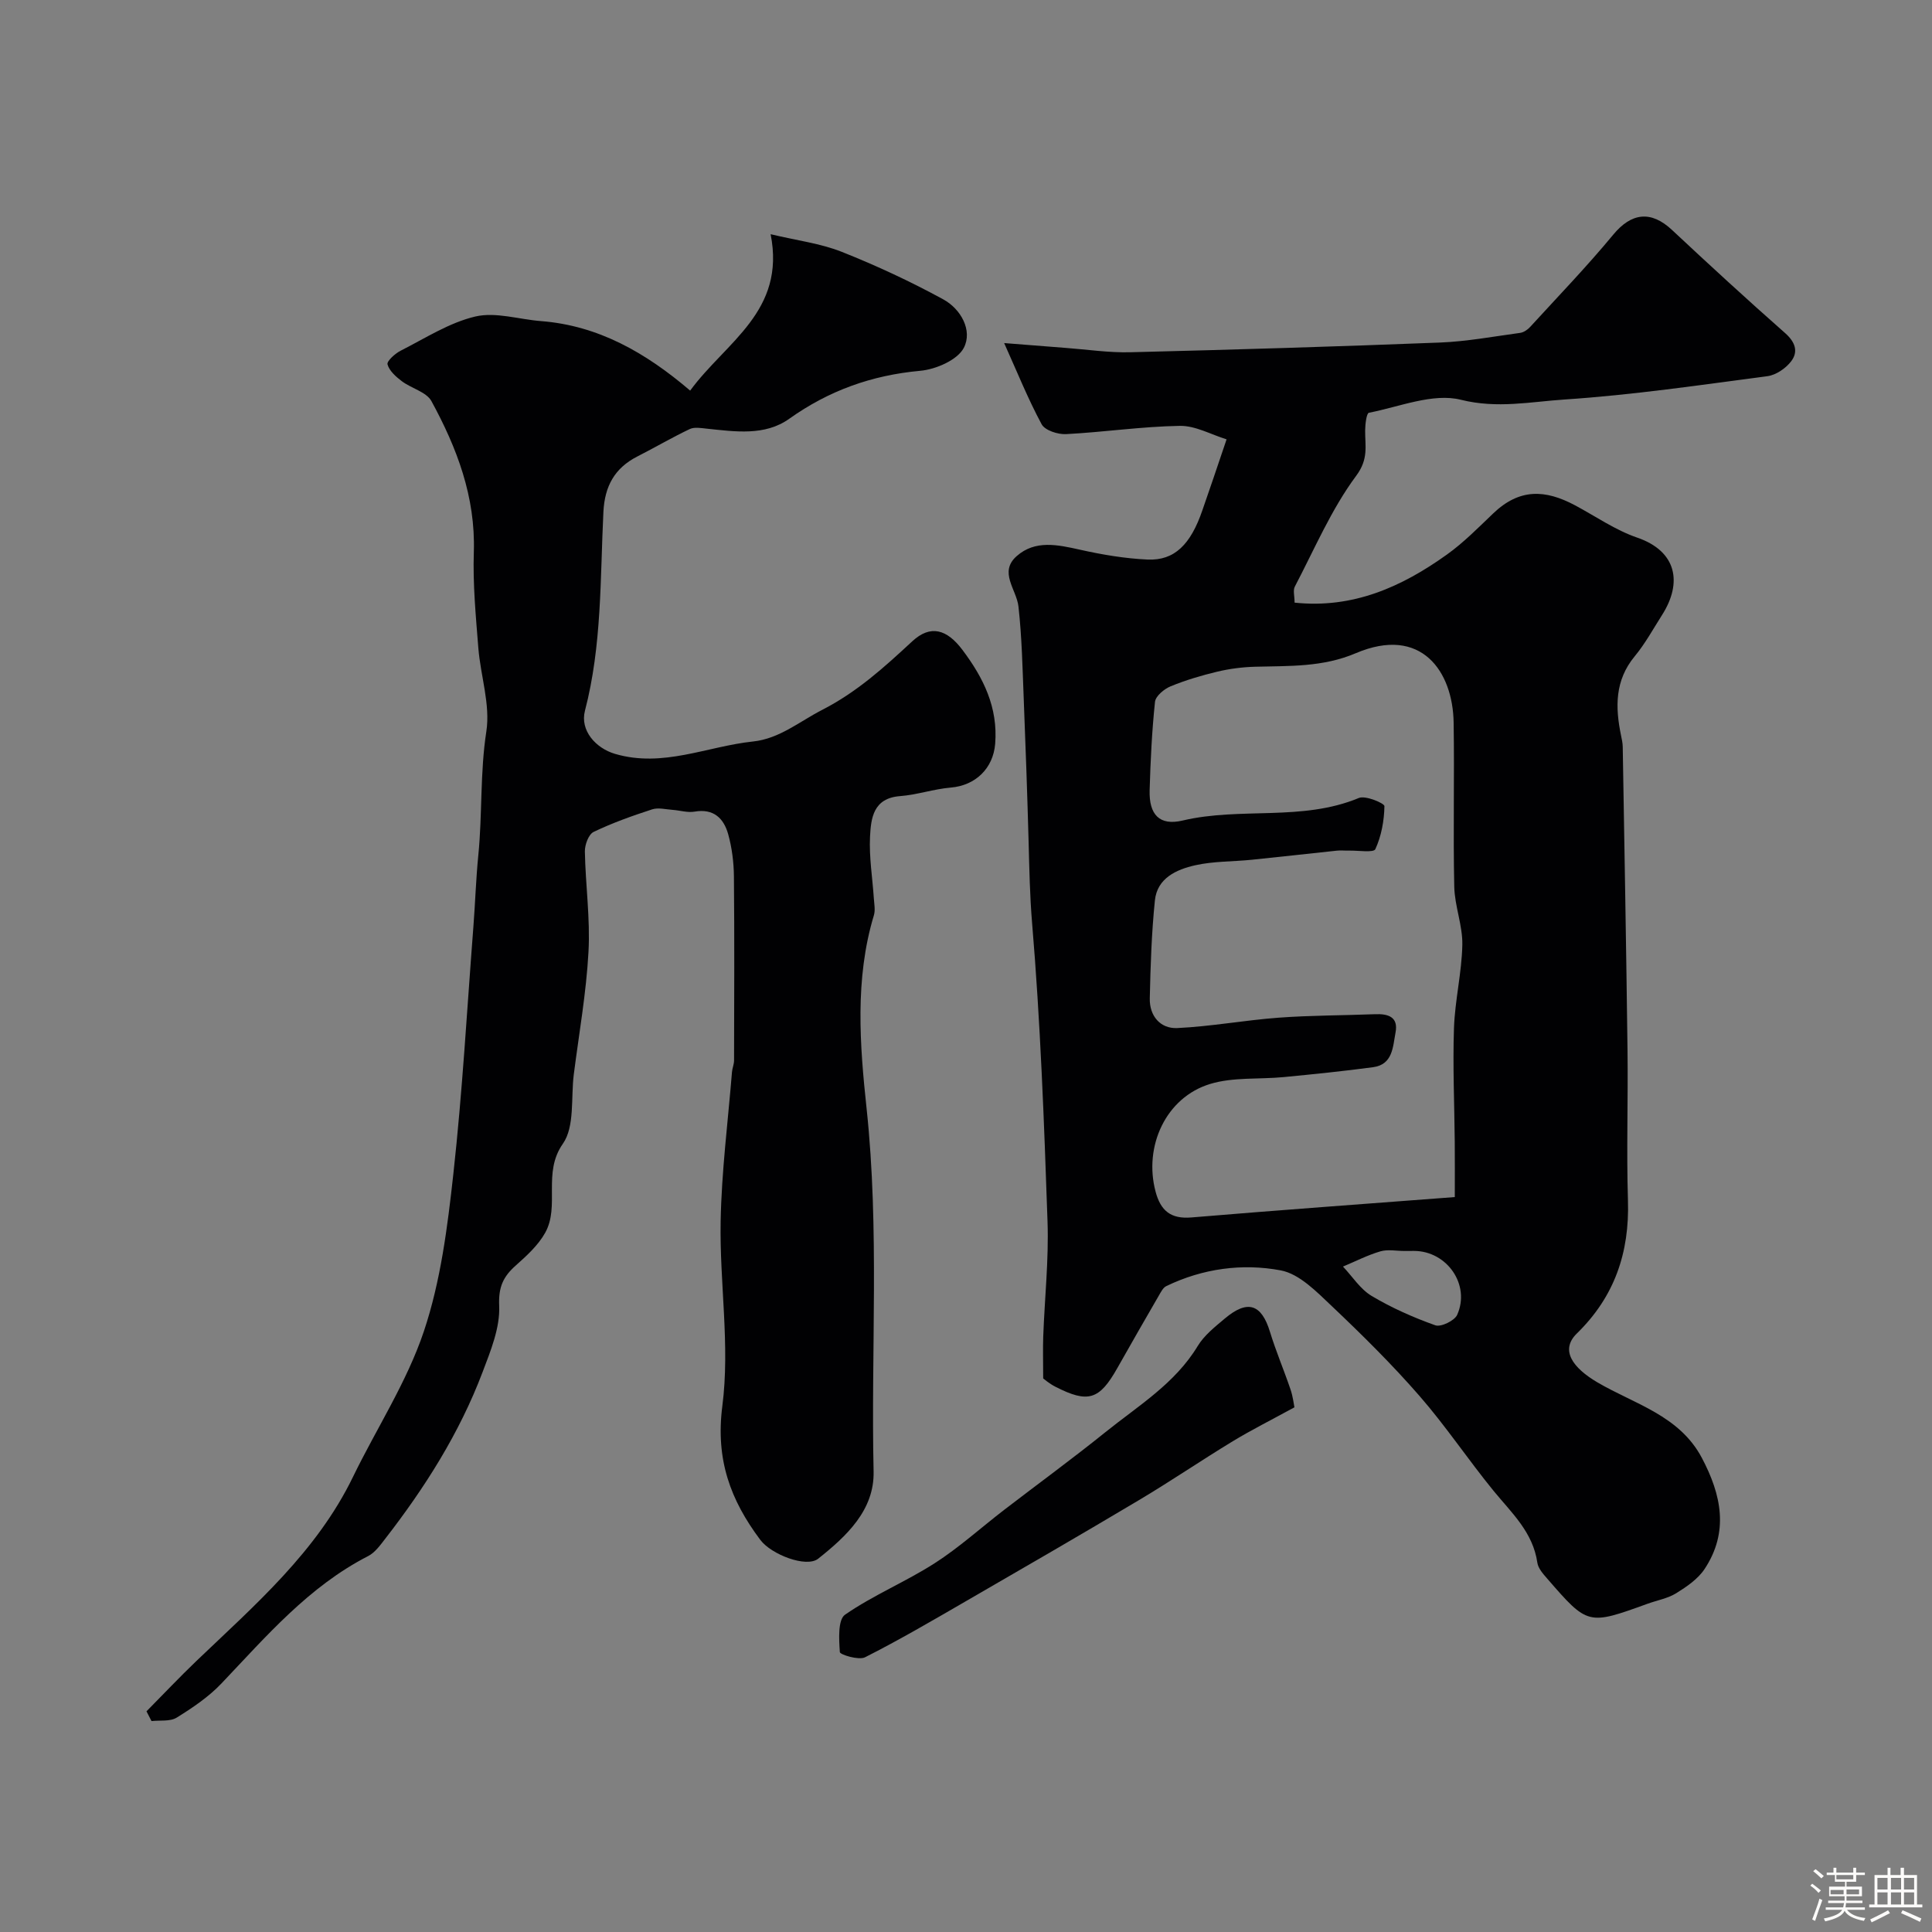
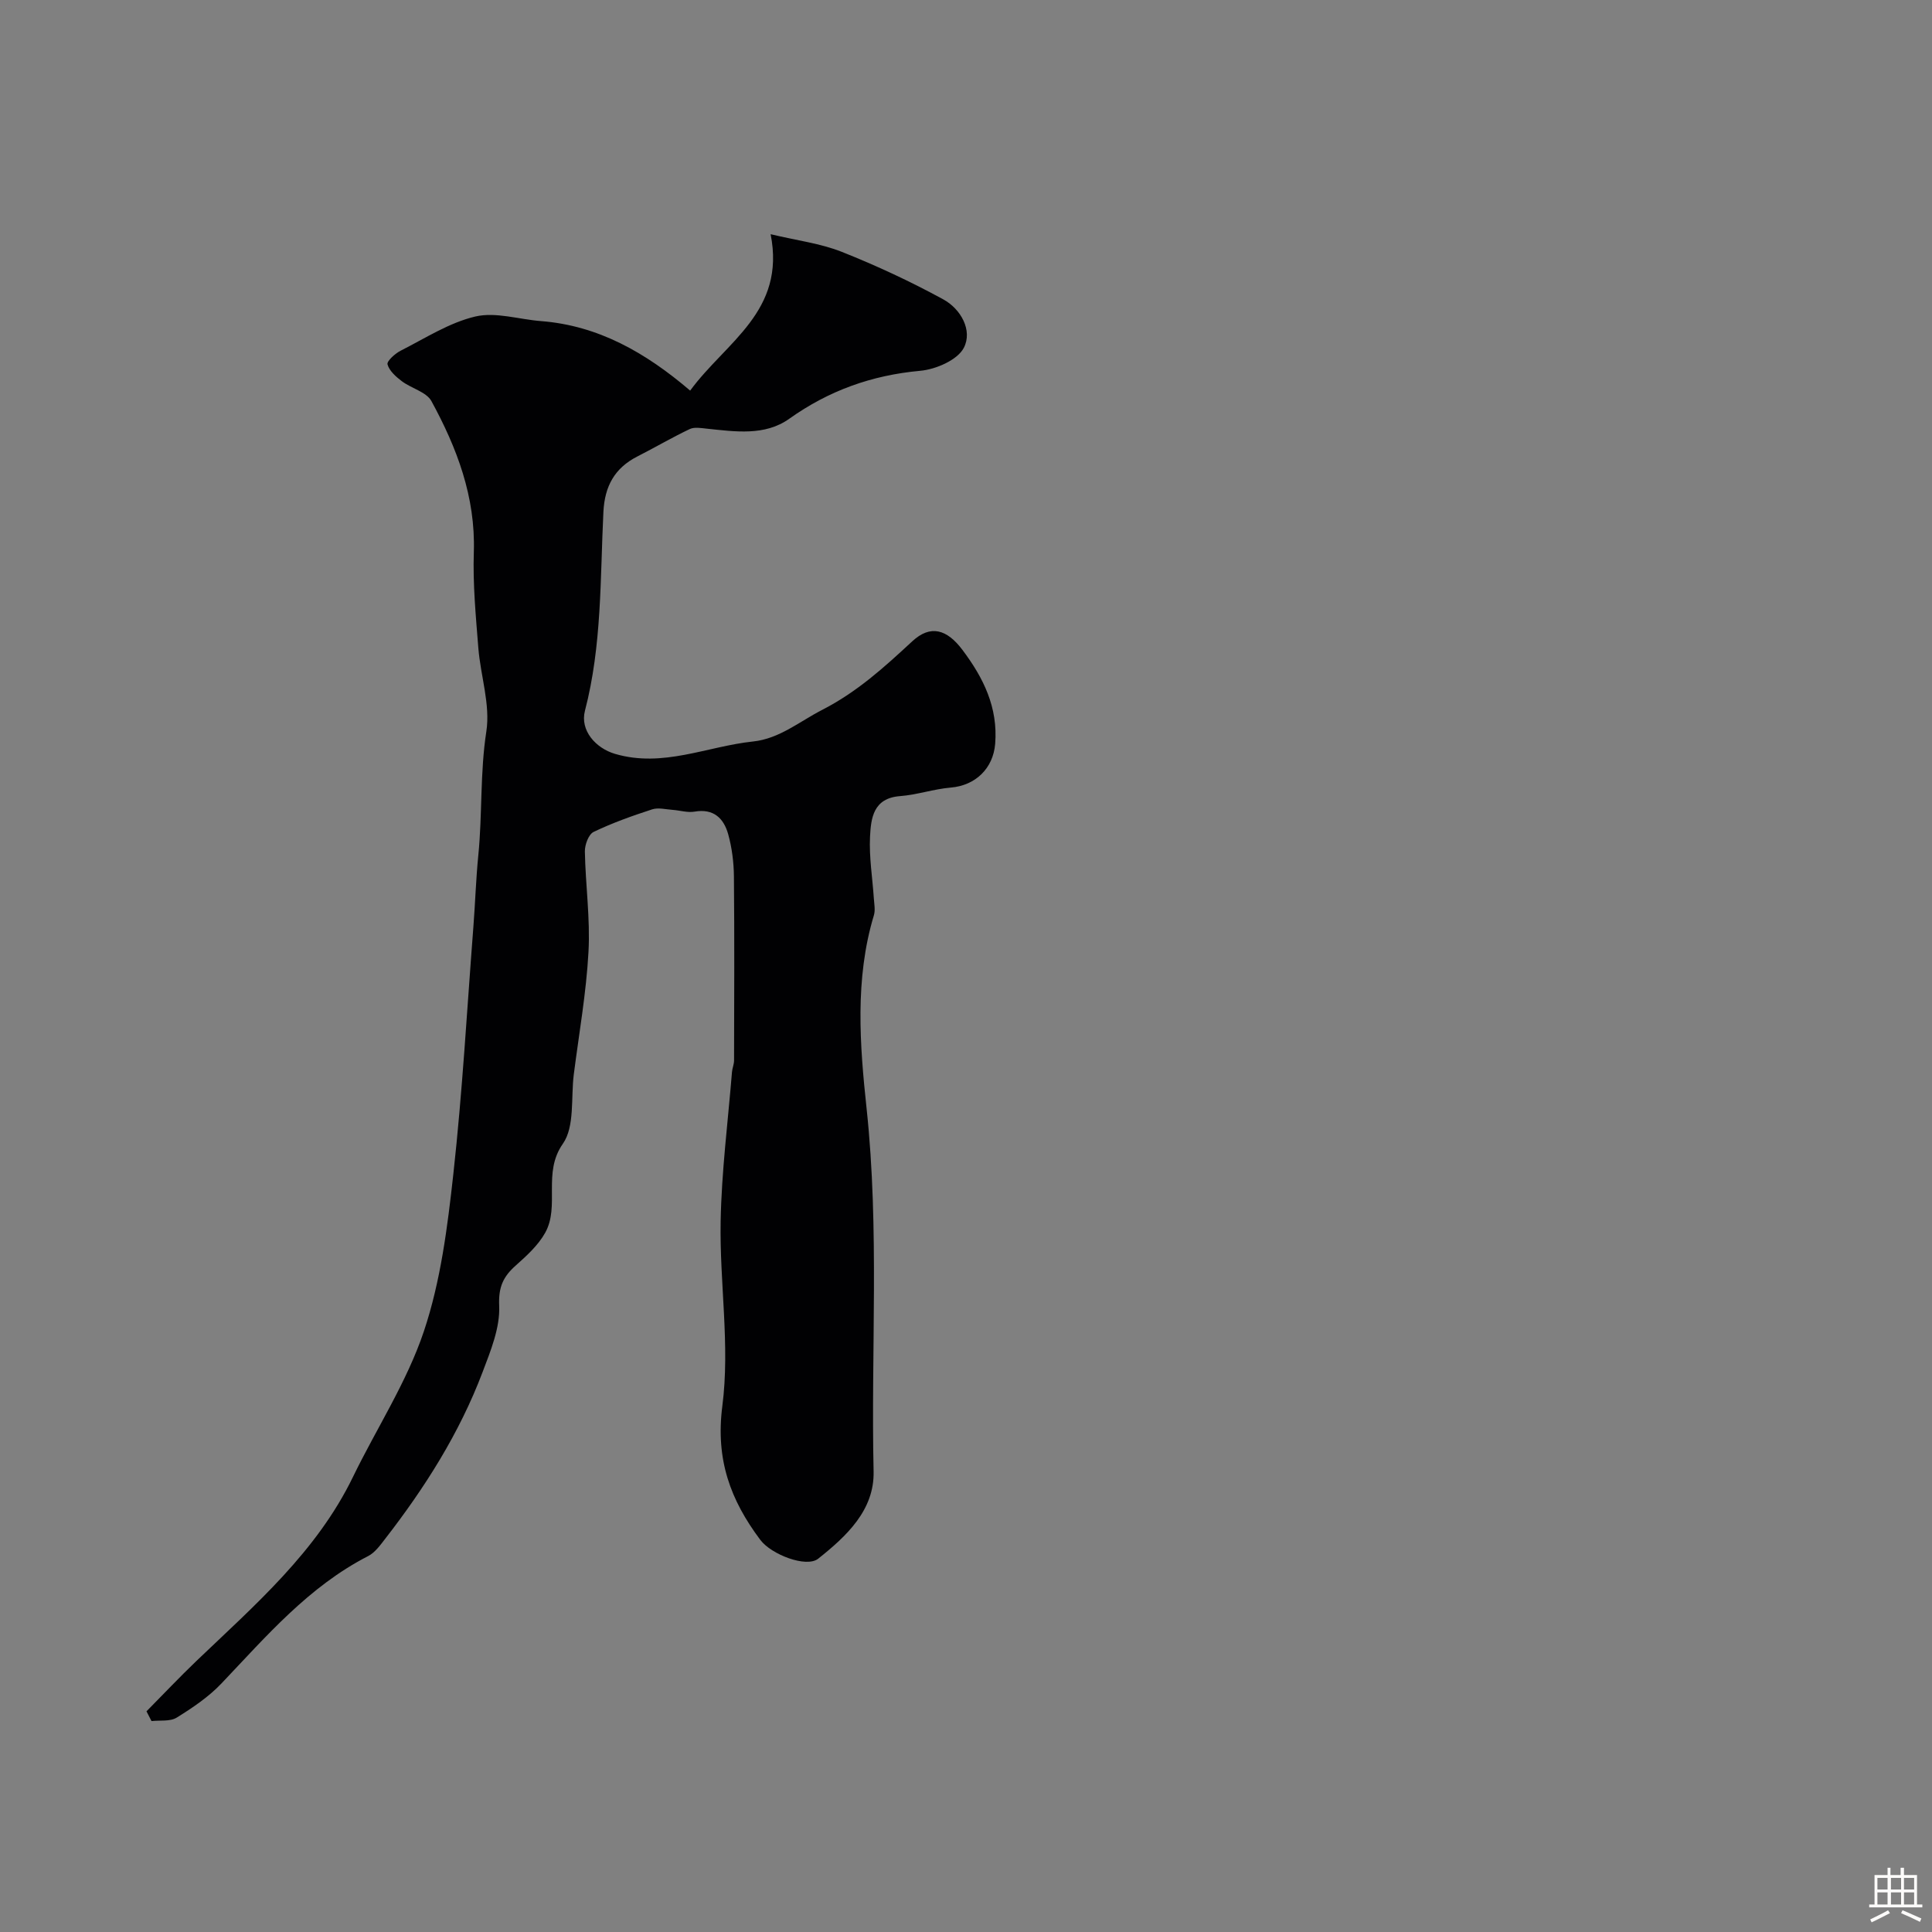
<svg xmlns="http://www.w3.org/2000/svg" enable-background="new 0 0 400 400" viewBox="0 0 400 400">
  <rect x="0" y="0" width="400" height="400" fill="#808080" stroke="none" />
-   <path d="m374.8 390.4.4-.4c.7.5 1.3 1 1.8 1.4l-.5.5c-.5-.6-1.1-1.1-1.7-1.5zm1 7.3-.6-.3c.5-1.4 1.1-2.8 1.5-4.3.2.1.4.2.6.3-.5 1.3-1 2.8-1.5 4.3zm-.4-10.3.5-.4c.4.3 1 .8 1.7 1.4l-.5.5c-.5-.5-1.1-1-1.7-1.5zm2.5.3h1.7v-1h.6v1h3.5v-1h.6v1h1.8v.5h-1.8v1.4h-2v1h3.2v2h-3.2v.9h3.3v.5h-3.4c0 .3-.1.6-.1.9h4v.5h-3.7c.7.9 1.9 1.5 3.8 1.7-.1.2-.2.4-.3.6-2.1-.4-3.5-1.1-4-2.1-.4 1-1.8 1.7-4 2.2-.1-.2-.2-.4-.3-.6 2.1-.4 3.4-1 3.8-1.8h-3.4v-.5h3.6c.1-.3.1-.6.2-.9h-3.3v-.5h3.4c0-.3 0-.6 0-.9h-3.2v-2h3.3v-1h-2.1v-1.4h-1.7v-.5zm1.1 3.5v1h2.7c0-.3 0-.4 0-.4 0-.1 0-.2 0-.2 0-.1 0-.2 0-.3h-2.7zm1.2-3v.9h3.5v-.9zm4.7 3h-2.6v.6.4h2.6z" fill="#fcfbfa" />
  <path d="m393.6 386.7h.6v1.5h2.7v6.1h1.1v.6h-11v-.6h1.1v-6.1h2.7v-1.5h.6v1.5h2.1v-1.5zm-2.7 8.8.4.6c-1.2.6-2.5 1.3-3.8 1.9-.1-.2-.2-.4-.3-.6 1.2-.6 2.5-1.2 3.7-1.9zm-2.2-6.7v2.4h2.1v-2.4zm0 3v2.5h2.1v-2.5zm2.8-3v2.4h2.1v-2.4zm0 3v2.5h2.1v-2.5zm6 6.1c-1.4-.7-2.7-1.3-3.9-1.8l.3-.6c1.5.6 2.7 1.2 3.9 1.7zm-1.2-9.1h-2.1v2.4h2.1zm-2.1 3v2.5h2.1v-2.5z" fill="#fcfbfa" />
  <g fill="#010103">
-     <path d="m253.95 90.96c-3.2-.98-6.46-2.85-9.69-2.79-7.86.13-15.69 1.3-23.55 1.71-1.7.09-4.37-.78-5.05-2.04-2.81-5.21-5.03-10.74-7.76-16.81 4.45.35 8.6.69 12.74 1 4.45.33 8.91 1.01 13.36.9 21.38-.53 42.76-1.17 64.14-2.01 5.54-.22 11.06-1.25 16.58-2 .73-.1 1.54-.64 2.06-1.21 5.79-6.33 11.76-12.52 17.22-19.12 3.75-4.54 7.8-5.07 12.16-.99 7.72 7.22 15.51 14.38 23.44 21.37 2.09 1.85 2.76 3.83 1.25 5.82-1.11 1.46-3.13 2.85-4.9 3.09-13.97 1.84-27.94 3.9-41.98 4.83-7.03.46-13.98 1.94-21.5.06-5.79-1.45-12.7 1.45-19.06 2.69-.49.1-.76 2.38-.77 3.65-.03 3.24.75 5.89-1.85 9.39-5.17 6.96-8.64 15.19-12.71 22.95-.41.78-.05 1.96-.05 3.32 12.09 1.28 22.2-3.27 31.53-9.95 3.47-2.48 6.51-5.58 9.61-8.54 5.42-5.17 10.73-4.97 16.94-1.65 4.27 2.28 8.34 5.13 12.86 6.68 8.2 2.82 9.4 9.33 5.14 16.02-1.84 2.89-3.5 5.94-5.67 8.56-4.12 4.99-4.03 10.52-2.83 16.34.17.8.35 1.62.36 2.43.35 20.93.73 41.86.99 62.79.13 10.36-.23 20.74.09 31.09.34 10.77-2.77 19.93-10.57 27.53-3.54 3.45-.87 7.12 4.24 10.13 7.62 4.48 16.96 6.83 21.62 15.62 4.06 7.66 5.67 15.35.56 23.05-1.37 2.06-3.69 3.64-5.86 4.99-1.75 1.08-3.94 1.46-5.93 2.18-12.35 4.47-12.37 4.48-20.78-5.21-.85-.97-1.87-2.12-2.04-3.29-.9-6.3-5.31-10.3-9.04-14.85-5.27-6.45-9.91-13.43-15.38-19.7-5.67-6.51-11.84-12.61-18.11-18.55-3.14-2.97-6.72-6.69-10.59-7.42-7.97-1.5-16.17-.39-23.71 3.26-.65.31-1.09 1.19-1.49 1.88-2.9 5.01-5.79 10.03-8.63 15.07-3.72 6.6-6.04 7.35-12.83 3.88-1.28-.65-2.4-1.63-2.53-1.72 0-3.61-.08-6.14.01-8.67.29-7.93 1.16-15.88.89-23.79-.71-20.64-1.47-41.3-3.2-61.87-.47-5.65-.57-11.23-.72-16.86-.27-9.77-.61-19.53-1-29.3-.26-6.45-.38-12.92-1.1-19.33-.39-3.52-4.13-7.11-.37-10.43 3.84-3.4 8.49-2.36 13.11-1.33 4.6 1.03 9.32 1.83 14.01 2.04 5.55.24 8.91-3.11 11.34-10.23 1.51-4.3 2.95-8.61 5-14.66zm47.25 156.88c0-4.07.03-7.75-.01-11.43-.07-7.85-.43-15.71-.16-23.55.2-5.76 1.61-11.48 1.73-17.23.08-4-1.58-8.01-1.67-12.03-.25-11.33.05-22.66-.13-33.99-.16-10.6-6.69-20.14-20.26-14.37-6.86 2.92-13.78 2.61-20.83 2.8-2.61.07-5.26.41-7.8 1.01-3.3.79-6.59 1.76-9.72 3.05-1.33.55-3.09 2.01-3.22 3.21-.64 6.07-.93 12.18-1.11 18.28-.15 5.07 2.03 7.43 6.84 6.29 12-2.84 24.71.23 36.48-4.67 1.38-.57 5.3 1.1 5.29 1.69-.05 3.01-.63 6.19-1.88 8.91-.36.78-3.58.25-5.49.3-.83.02-1.67-.08-2.49.01-5.86.61-11.71 1.29-17.57 1.88-3.93.4-7.95.29-11.77 1.15-3.86.87-7.85 2.66-8.32 7.27-.69 6.73-.91 13.52-1.06 20.29-.08 3.63 2.19 6.3 5.68 6.14 7.02-.33 13.98-1.63 21-2.15 6.63-.49 13.29-.46 19.94-.72 2.74-.11 4.88.55 4.26 3.8-.56 2.92-.54 6.62-4.64 7.17-6.15.83-12.33 1.45-18.5 2.05-5.09.49-10.46-.03-15.24 1.42-9.17 2.78-13.8 12.91-11.3 22.3 1.05 3.94 3.14 5.7 7.42 5.34 17.87-1.5 35.76-2.79 54.53-4.22zm-10.44 11.16c-1.66 0-3.44-.37-4.97.08-2.66.78-5.17 2.08-7.74 3.15 1.95 2.06 3.58 4.67 5.92 6.07 4.15 2.48 8.65 4.47 13.2 6.09 1.16.41 3.97-.95 4.52-2.16 2.79-6.23-2.11-13.23-8.94-13.24-.66.01-1.32.01-1.99.01z" />
    <path d="m30.33 354.31c3.44-3.48 6.81-7.05 10.35-10.44 12.11-11.58 24.86-22.57 32.39-38.07 4.89-10.08 11.17-19.66 14.69-30.17 3.48-10.38 4.89-21.6 6.1-32.57 1.88-17.01 2.83-34.12 4.15-51.19.38-4.93.53-9.88 1.02-14.8.85-8.51.34-17.06 1.66-25.62.86-5.56-1.2-11.53-1.66-17.34-.52-6.59-1.15-13.21-.93-19.8.37-11.43-3.49-21.56-8.77-31.25-1.04-1.92-4.16-2.64-6.14-4.14-1.22-.92-2.59-2.14-2.96-3.48-.18-.67 1.57-2.25 2.74-2.84 5.07-2.57 10.04-5.8 15.44-7.07 4.23-.99 9.04.6 13.6.95 11.85.92 21.65 6.51 30.88 14.39 7.41-10.11 19.83-16.37 16.66-32.38 5.53 1.32 10.34 1.91 14.7 3.64 7.2 2.86 14.27 6.15 21.06 9.86 3.62 1.98 6.1 6.42 4.24 10.02-1.31 2.53-5.79 4.47-9.04 4.76-10.03.92-18.9 4.09-27.12 9.94-5.04 3.59-11.19 2.65-17.05 2.04-1.18-.12-2.56-.38-3.53.08-3.69 1.75-7.22 3.83-10.86 5.68-4.7 2.4-6.75 6.15-7.02 11.45-.68 13.77-.29 27.65-3.82 41.18-1.07 4.1 2.24 7.77 6.22 8.94 9.93 2.92 19.07-1.56 28.56-2.56 5.47-.57 9.62-4.13 14.32-6.54 7.29-3.74 12.89-8.86 18.67-14.21 3.77-3.49 7.16-2.5 10.38 1.78 4.36 5.8 7.38 11.91 6.78 19.44-.41 5.09-4.06 8.64-9.2 9.07-3.53.3-6.98 1.5-10.51 1.77-5.53.42-6.01 4.56-6.2 8.4-.21 4.24.51 8.52.79 12.79.08 1.16.33 2.42.01 3.48-3.99 13.2-2.91 26.93-1.51 40.02 2.68 25.09.89 50.1 1.45 75.13.18 8.03-5.65 13.43-11.47 18.06-2.43 1.94-9.71-.85-11.99-3.9-6.16-8.22-9.29-16.59-7.86-27.69 1.62-12.51-.58-25.47-.35-38.22.19-10.33 1.51-20.64 2.35-30.96.07-.81.43-1.6.43-2.4.03-12.69.09-25.39-.03-38.08-.03-2.92-.4-5.91-1.18-8.72-.91-3.29-3-5.39-6.97-4.7-1.46.25-3.04-.26-4.57-.37-1.41-.1-2.95-.51-4.21-.1-4.12 1.34-8.23 2.8-12.12 4.67-1.04.5-1.83 2.66-1.81 4.04.13 6.94 1.13 13.9.75 20.79-.46 8.48-1.96 16.9-3.04 25.35-.62 4.88.23 10.82-2.27 14.39-4.25 6.05-.56 12.83-3.65 18.41-1.44 2.59-3.82 4.76-6.08 6.77-2.61 2.32-3.62 4.44-3.45 8.36.2 4.54-1.77 9.33-3.45 13.76-4.78 12.62-11.94 23.91-20.19 34.53-1.01 1.31-2.09 2.81-3.49 3.53-12.31 6.31-21.08 16.6-30.37 26.37-2.65 2.79-5.97 5.03-9.26 7.07-1.36.85-3.46.52-5.22.72-.35-.68-.69-1.35-1.04-2.02z" />
-     <path d="m268 291.37c-4.94 2.7-8.94 4.7-12.76 7.02-6.54 3.97-12.87 8.29-19.44 12.2-11.9 7.09-23.88 14.02-35.87 20.95-6.88 3.98-13.75 8-20.83 11.58-1.31.66-5.18-.54-5.22-1.07-.18-2.63-.43-6.71 1.08-7.75 5.84-4.04 12.55-6.8 18.55-10.65 5.07-3.25 9.59-7.36 14.39-11.05 6.99-5.37 14.11-10.57 20.97-16.09 6.79-5.47 14.4-10.05 19.11-17.84 1.34-2.21 3.56-3.96 5.59-5.67 4.73-3.99 7.6-3.02 9.36 2.73 1.23 4.02 2.89 7.91 4.24 11.89.52 1.49.69 3.09.83 3.75z" />
  </g>
</svg>